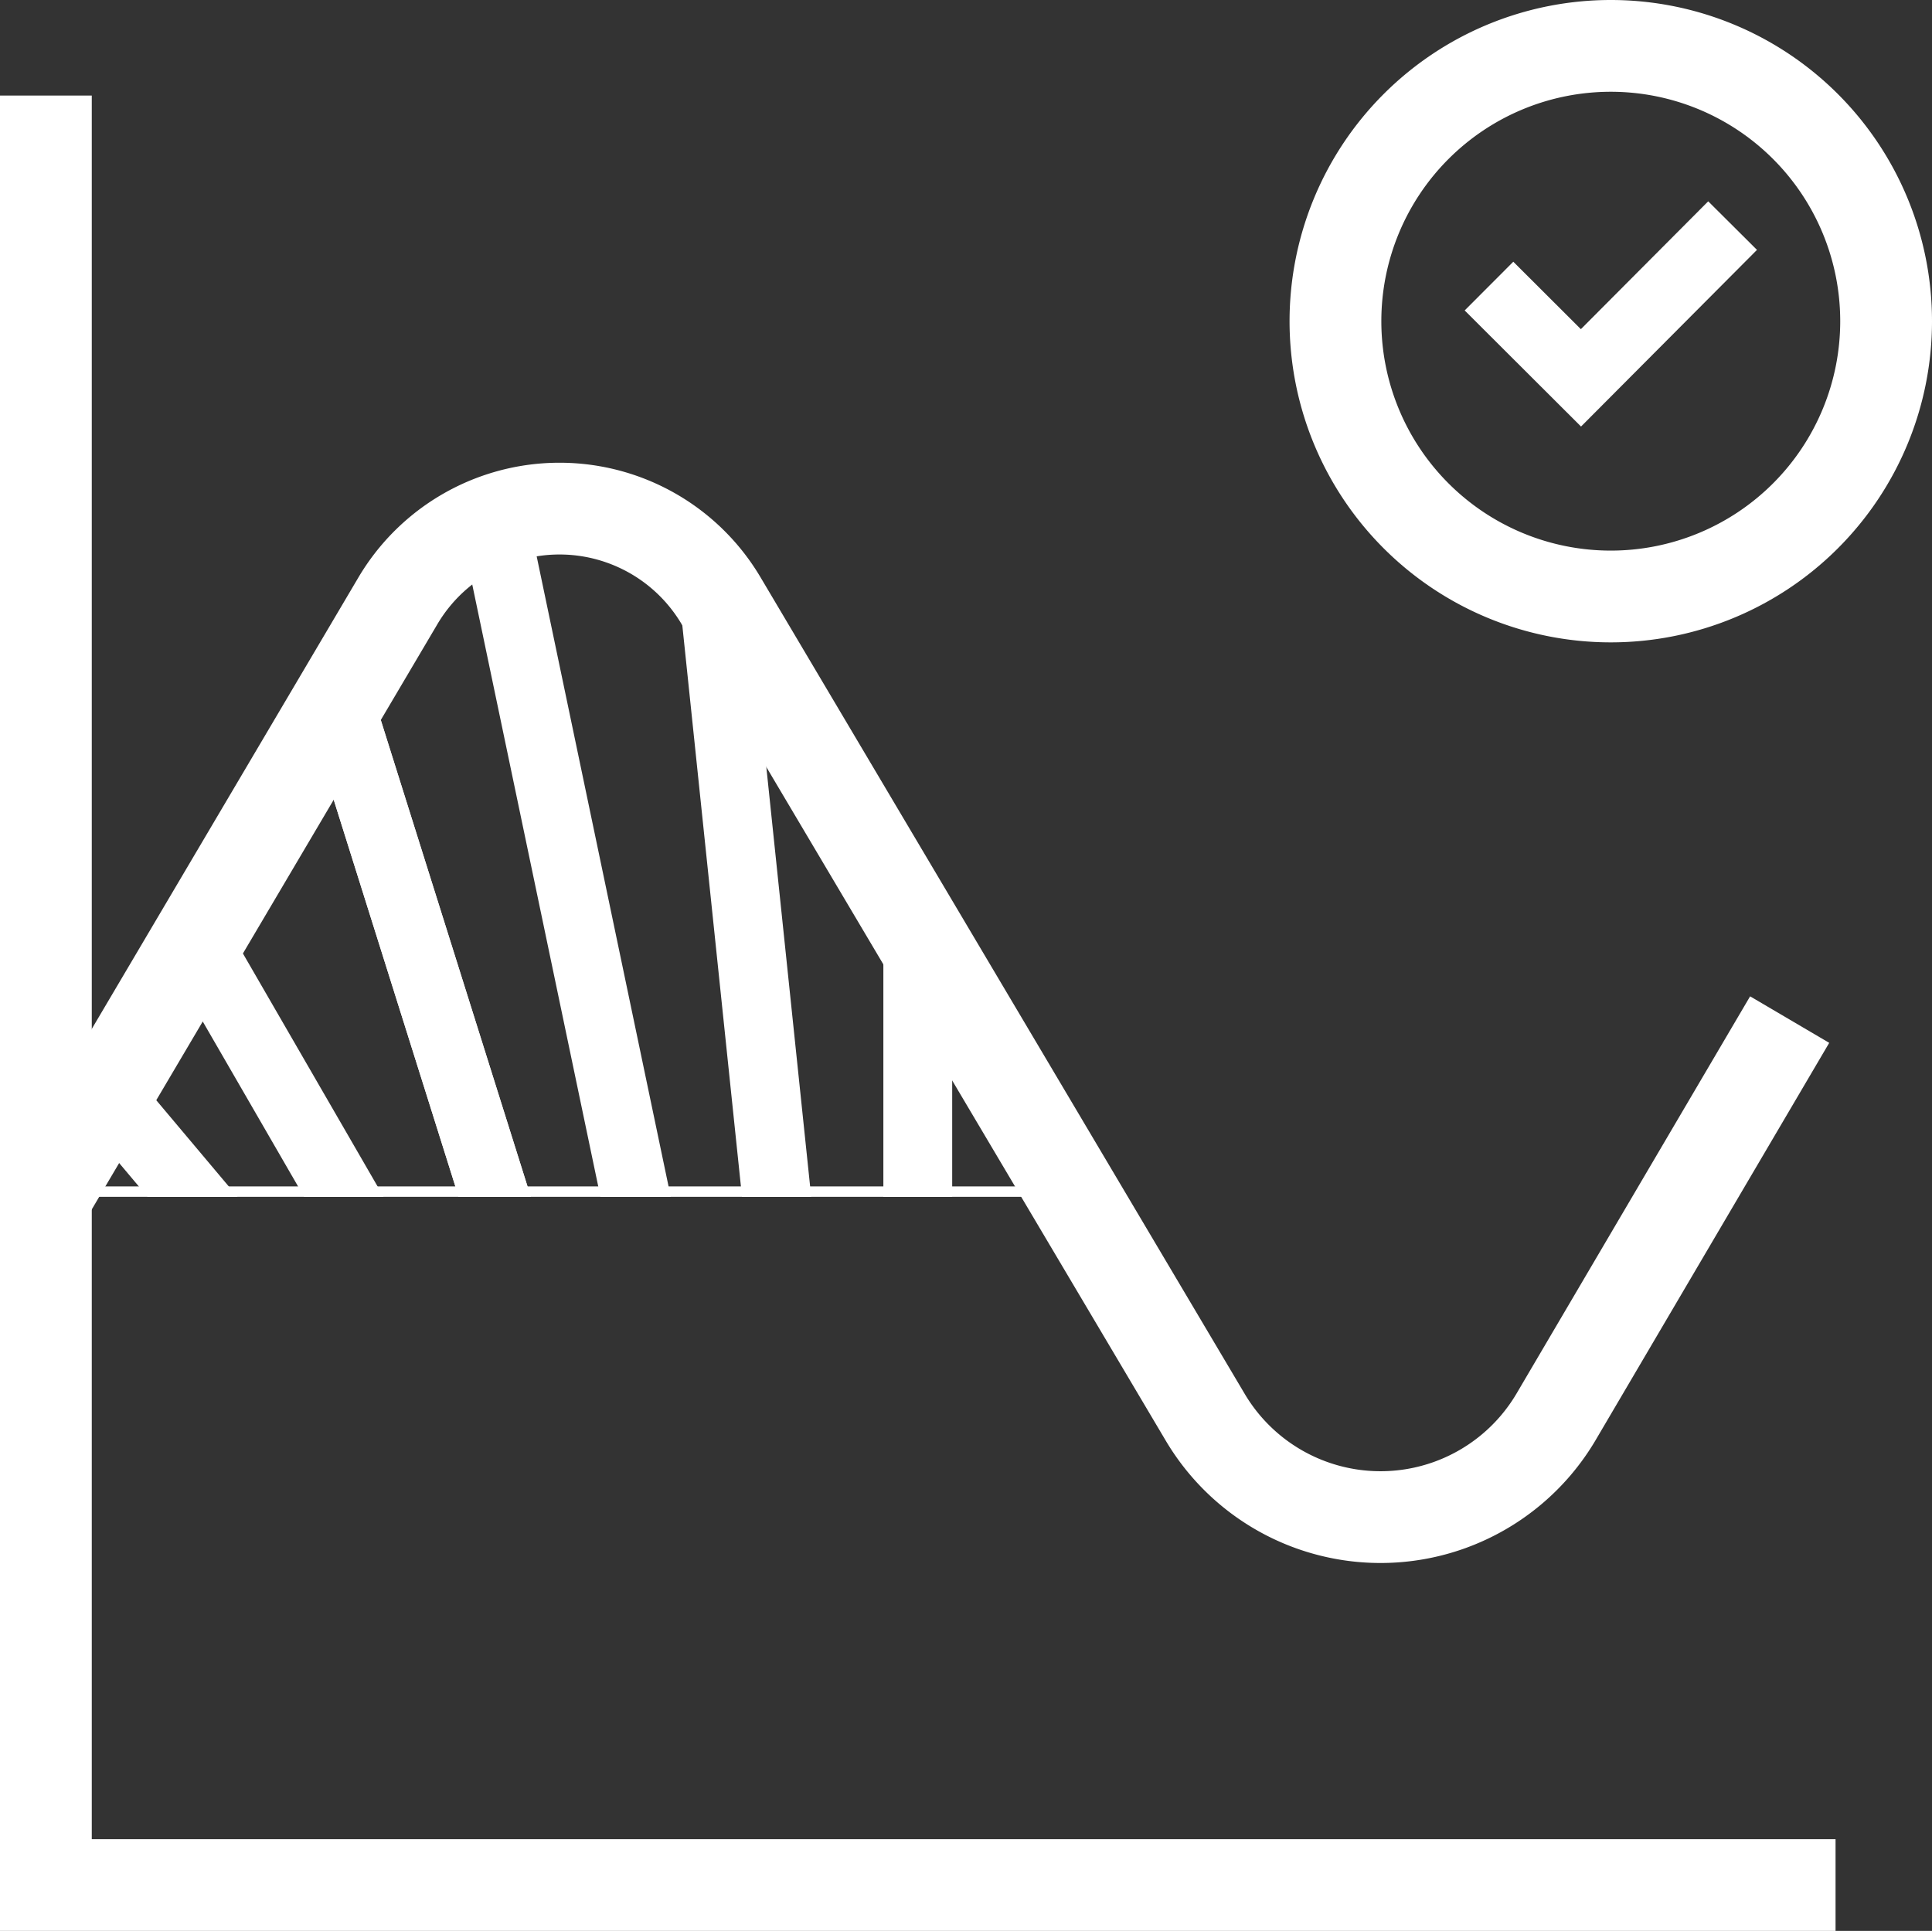
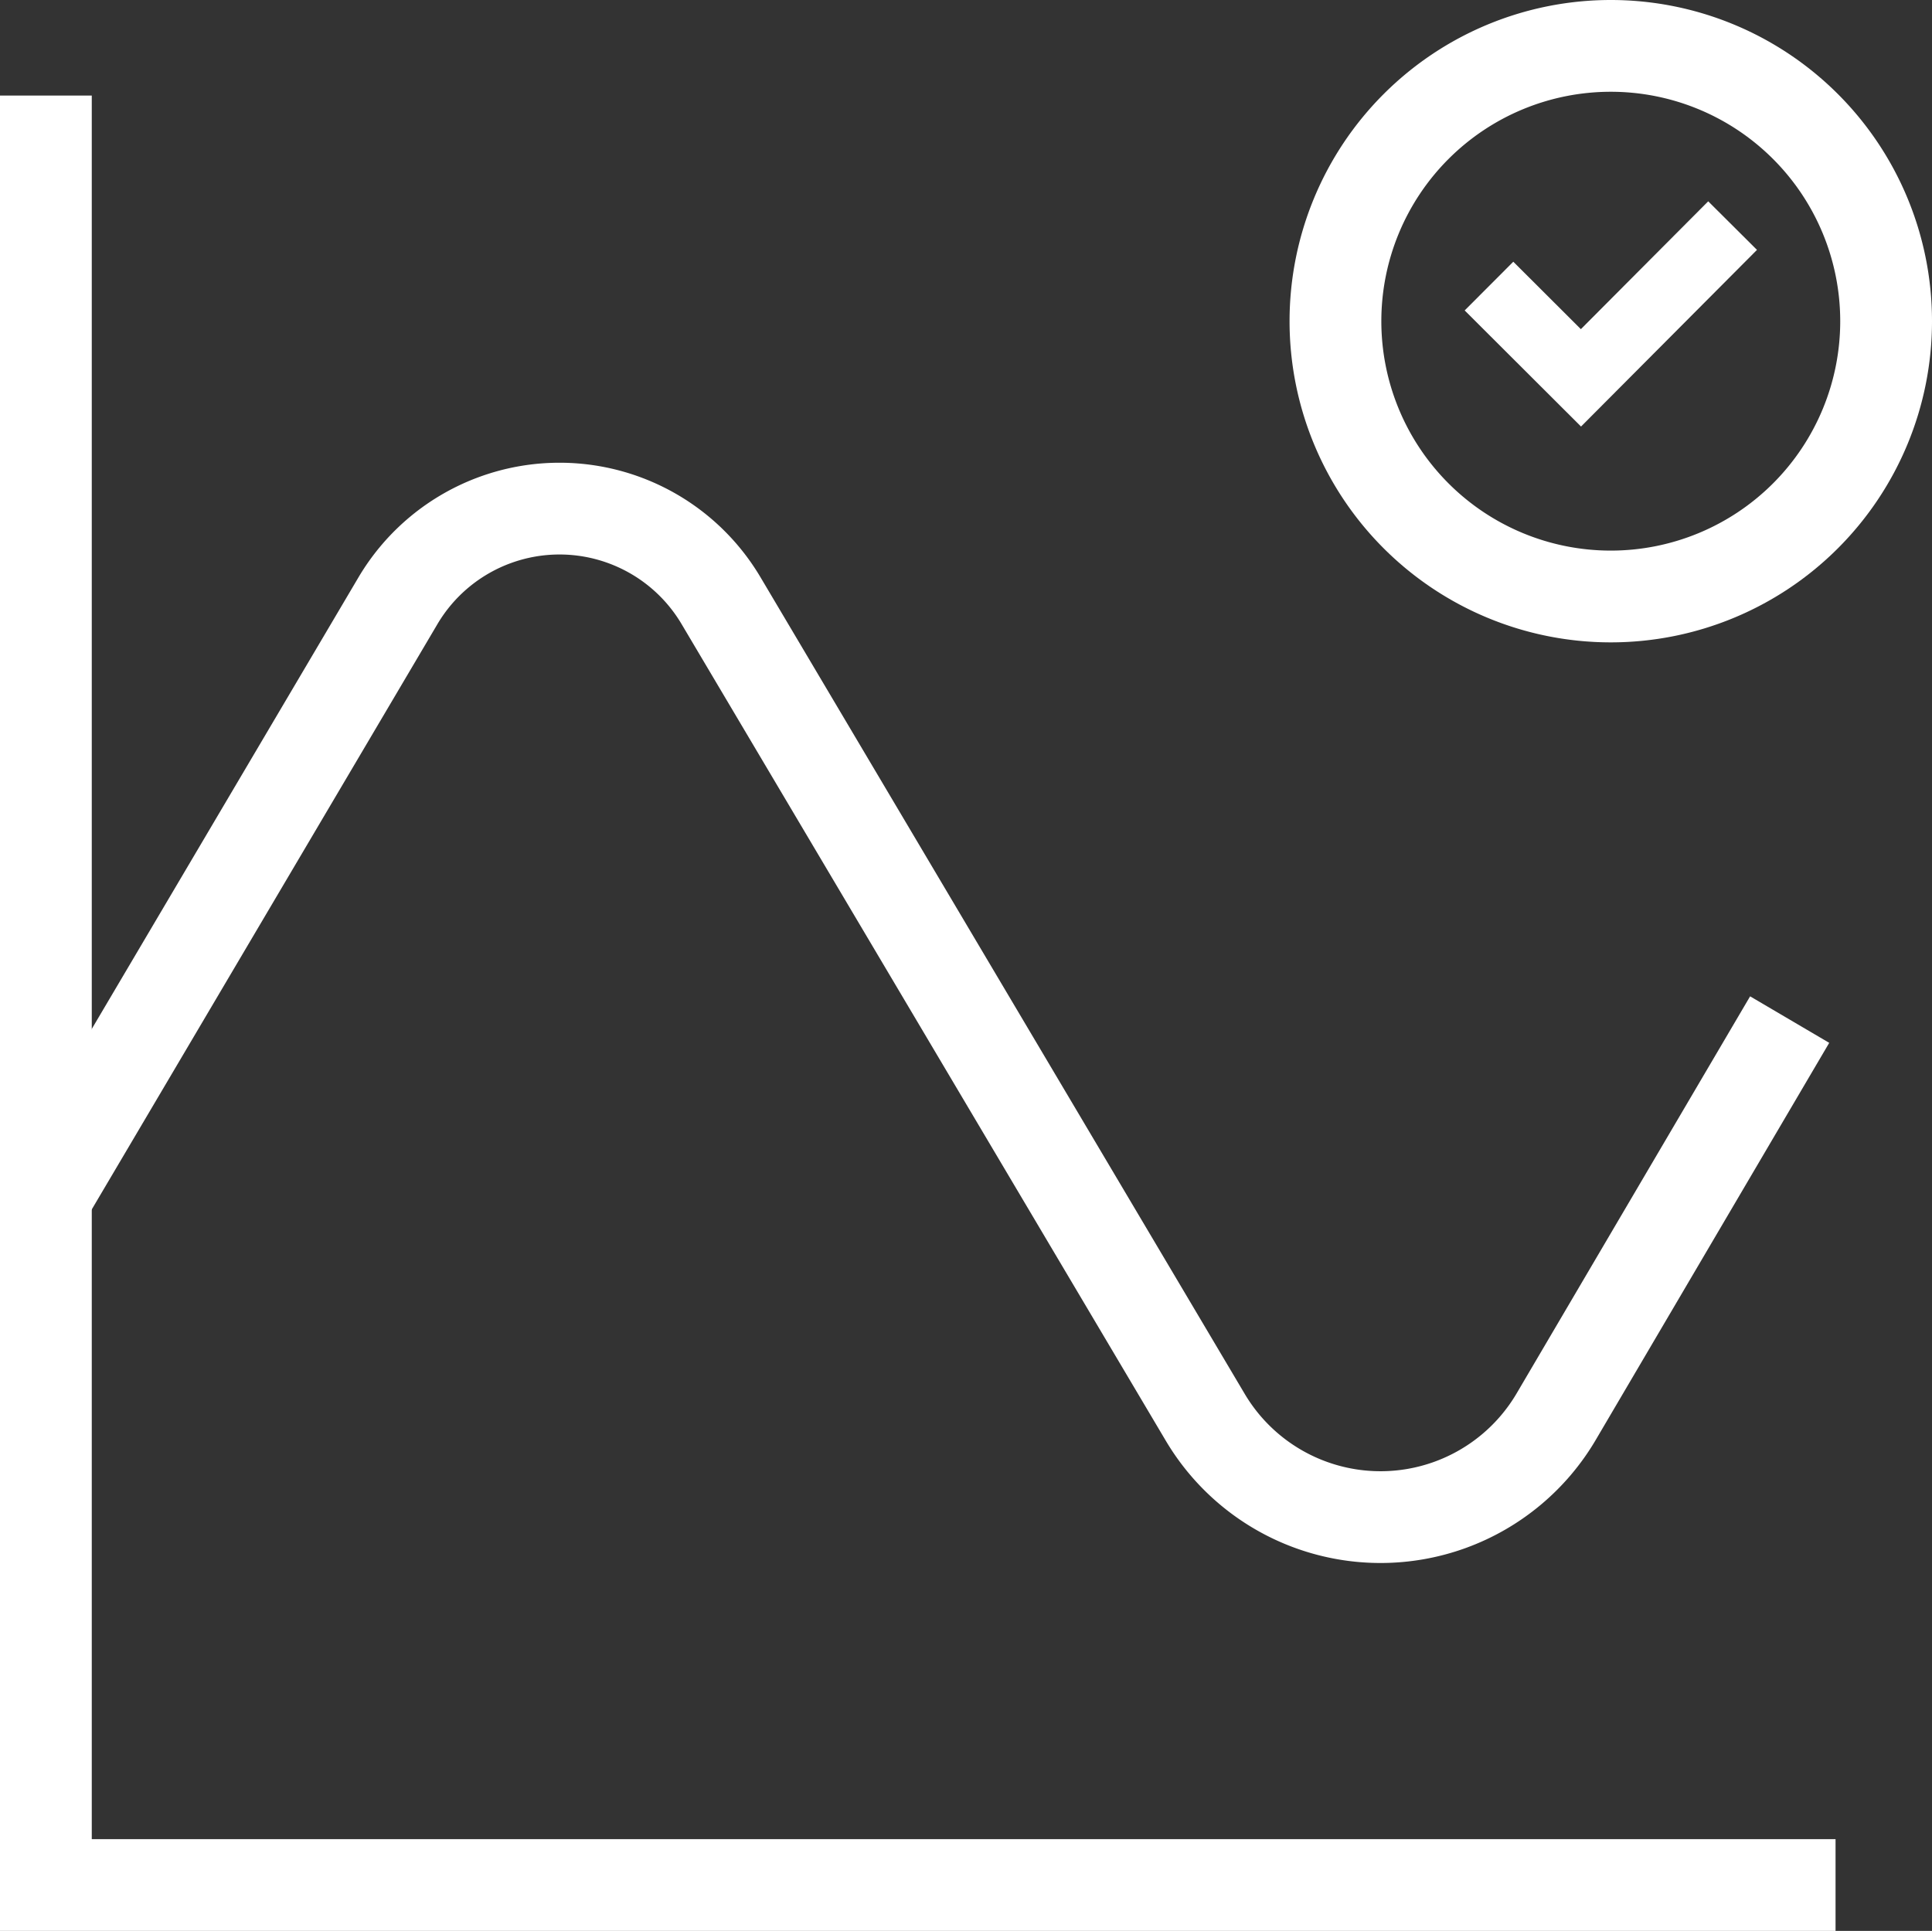
<svg xmlns="http://www.w3.org/2000/svg" width="92.624" height="92.583" viewBox="0 0 92.624 92.583">
  <rect x="0" y="0" width="92.624" height="92.583" fill="#333333" stroke="none" />
  <defs>
    <clipPath id="a">
-       <path d="M16.874,4.424,0,33H49.312L32.366,4.41A8.918,8.918,0,0,0,24.625,0h0a8.921,8.921,0,0,0-7.751,4.424" transform="translate(0 28.562)" fill="none" />
-     </clipPath>
+       </clipPath>
  </defs>
  <g transform="translate(-989.8 -2952.176)">
    <path d="M0,0V85.8H85.8" transform="translate(992 2956.759)" fill="none" stroke="#fff" stroke-miterlimit="10" stroke-width="4.4" />
    <path d="M11.679,0,4.409,7.3,0,2.9" transform="translate(1061.185 2962.993)" fill="none" stroke="#fff" stroke-miterlimit="10" stroke-width="3.3" />
    <path d="M26.4,13.2A13.2,13.2,0,1,1,13.2,0,13.2,13.2,0,0,1,26.4,13.2Z" transform="translate(1053.824 2954.376)" fill="none" stroke="#fff" stroke-miterlimit="10" stroke-width="4.4" />
    <path d="M0,33,16.875,4.423A9,9,0,0,1,32.366,4.41L55.581,43.567a9.77,9.77,0,0,0,16.827-.031L83.6,24.5" transform="translate(992 2976.563)" fill="none" stroke="#fff" stroke-miterlimit="10" stroke-width="4.4" />
    <path d="M16.874,4.424,0,33H49.312L32.366,4.41A8.918,8.918,0,0,0,24.625,0h0a8.921,8.921,0,0,0-7.751,4.424" transform="translate(992 2976.562)" fill="none" />
    <g transform="translate(992 2948)" clip-path="url(#a)">
      <path d="M0,0,45.947,41.639" transform="translate(-41.233 24.41)" fill="none" stroke="#fff" stroke-miterlimit="10" stroke-width="3.3" />
    </g>
    <path d="M16.874,4.424,0,33H49.312L32.366,4.41A8.918,8.918,0,0,0,24.625,0h0a8.921,8.921,0,0,0-7.751,4.424" transform="translate(992 2976.562)" fill="none" />
    <g transform="translate(992 2948)" clip-path="url(#a)">
-       <path d="M0,0,34.985,41.6" transform="translate(-24.212 24.41)" fill="none" stroke="#fff" stroke-miterlimit="10" stroke-width="3.3" />
-     </g>
+       </g>
    <path d="M16.874,4.424,0,33H49.312L32.366,4.41A8.918,8.918,0,0,0,24.625,0h0a8.921,8.921,0,0,0-7.751,4.424" transform="translate(992 2976.562)" fill="none" />
    <g transform="translate(992 2948)" clip-path="url(#a)">
      <path d="M0,0,24.022,41.558" transform="translate(-7.19 24.41)" fill="none" stroke="#fff" stroke-miterlimit="10" stroke-width="3.3" />
    </g>
    <path d="M16.874,4.424,0,33H49.312L32.366,4.41A8.918,8.918,0,0,0,24.625,0h0a8.921,8.921,0,0,0-7.751,4.424" transform="translate(992 2976.562)" fill="none" />
    <g transform="translate(992 2948)" clip-path="url(#a)">
-       <path d="M0,0,13.06,41.517" transform="translate(9.831 24.41)" fill="none" stroke="#fff" stroke-miterlimit="10" stroke-width="3.3" />
-     </g>
+       </g>
    <path d="M16.874,4.424,0,33H49.312L32.366,4.41A8.918,8.918,0,0,0,24.625,0h0a8.921,8.921,0,0,0-7.751,4.424" transform="translate(992 2976.562)" fill="none" />
    <g transform="translate(992 2948)" clip-path="url(#a)">
      <path d="M0,0,13.06,41.517" transform="translate(9.831 24.41)" fill="none" stroke="#fff" stroke-miterlimit="10" stroke-width="3.3" />
    </g>
-     <path d="M16.874,4.424,0,33H49.312L32.366,4.41A8.918,8.918,0,0,0,24.625,0h0a8.921,8.921,0,0,0-7.751,4.424" transform="translate(992 2976.562)" fill="none" />
    <g transform="translate(992 2948)" clip-path="url(#a)">
      <path d="M0,0,8.707,41.6" transform="translate(20.487 24.37)" fill="none" stroke="#fff" stroke-miterlimit="10" stroke-width="3.3" />
    </g>
    <path d="M16.874,4.424,0,33H49.312L32.366,4.41A8.918,8.918,0,0,0,24.625,0h0a8.921,8.921,0,0,0-7.751,4.424" transform="translate(992 2976.562)" fill="none" />
    <g transform="translate(992 2948)" clip-path="url(#a)">
      <path d="M0,0,4.353,41.679" transform="translate(31.144 24.33)" fill="none" stroke="#fff" stroke-miterlimit="10" stroke-width="3.3" />
    </g>
    <path d="M16.874,4.424,0,33H49.312L32.366,4.41A8.918,8.918,0,0,0,24.625,0h0a8.921,8.921,0,0,0-7.751,4.424" transform="translate(992 2976.562)" fill="none" />
    <g transform="translate(992 2948)" clip-path="url(#a)">
      <path d="M.5,0V41.76" transform="translate(41.3 24.289)" fill="none" stroke="#fff" stroke-miterlimit="10" stroke-width="3.3" />
-       <path d="M0,33,16.875,4.423A9,9,0,0,1,32.366,4.41L49.313,33Z" transform="translate(0 28.563)" fill="none" stroke="#fff" stroke-miterlimit="10" stroke-width="1" />
    </g>
  </g>
</svg>